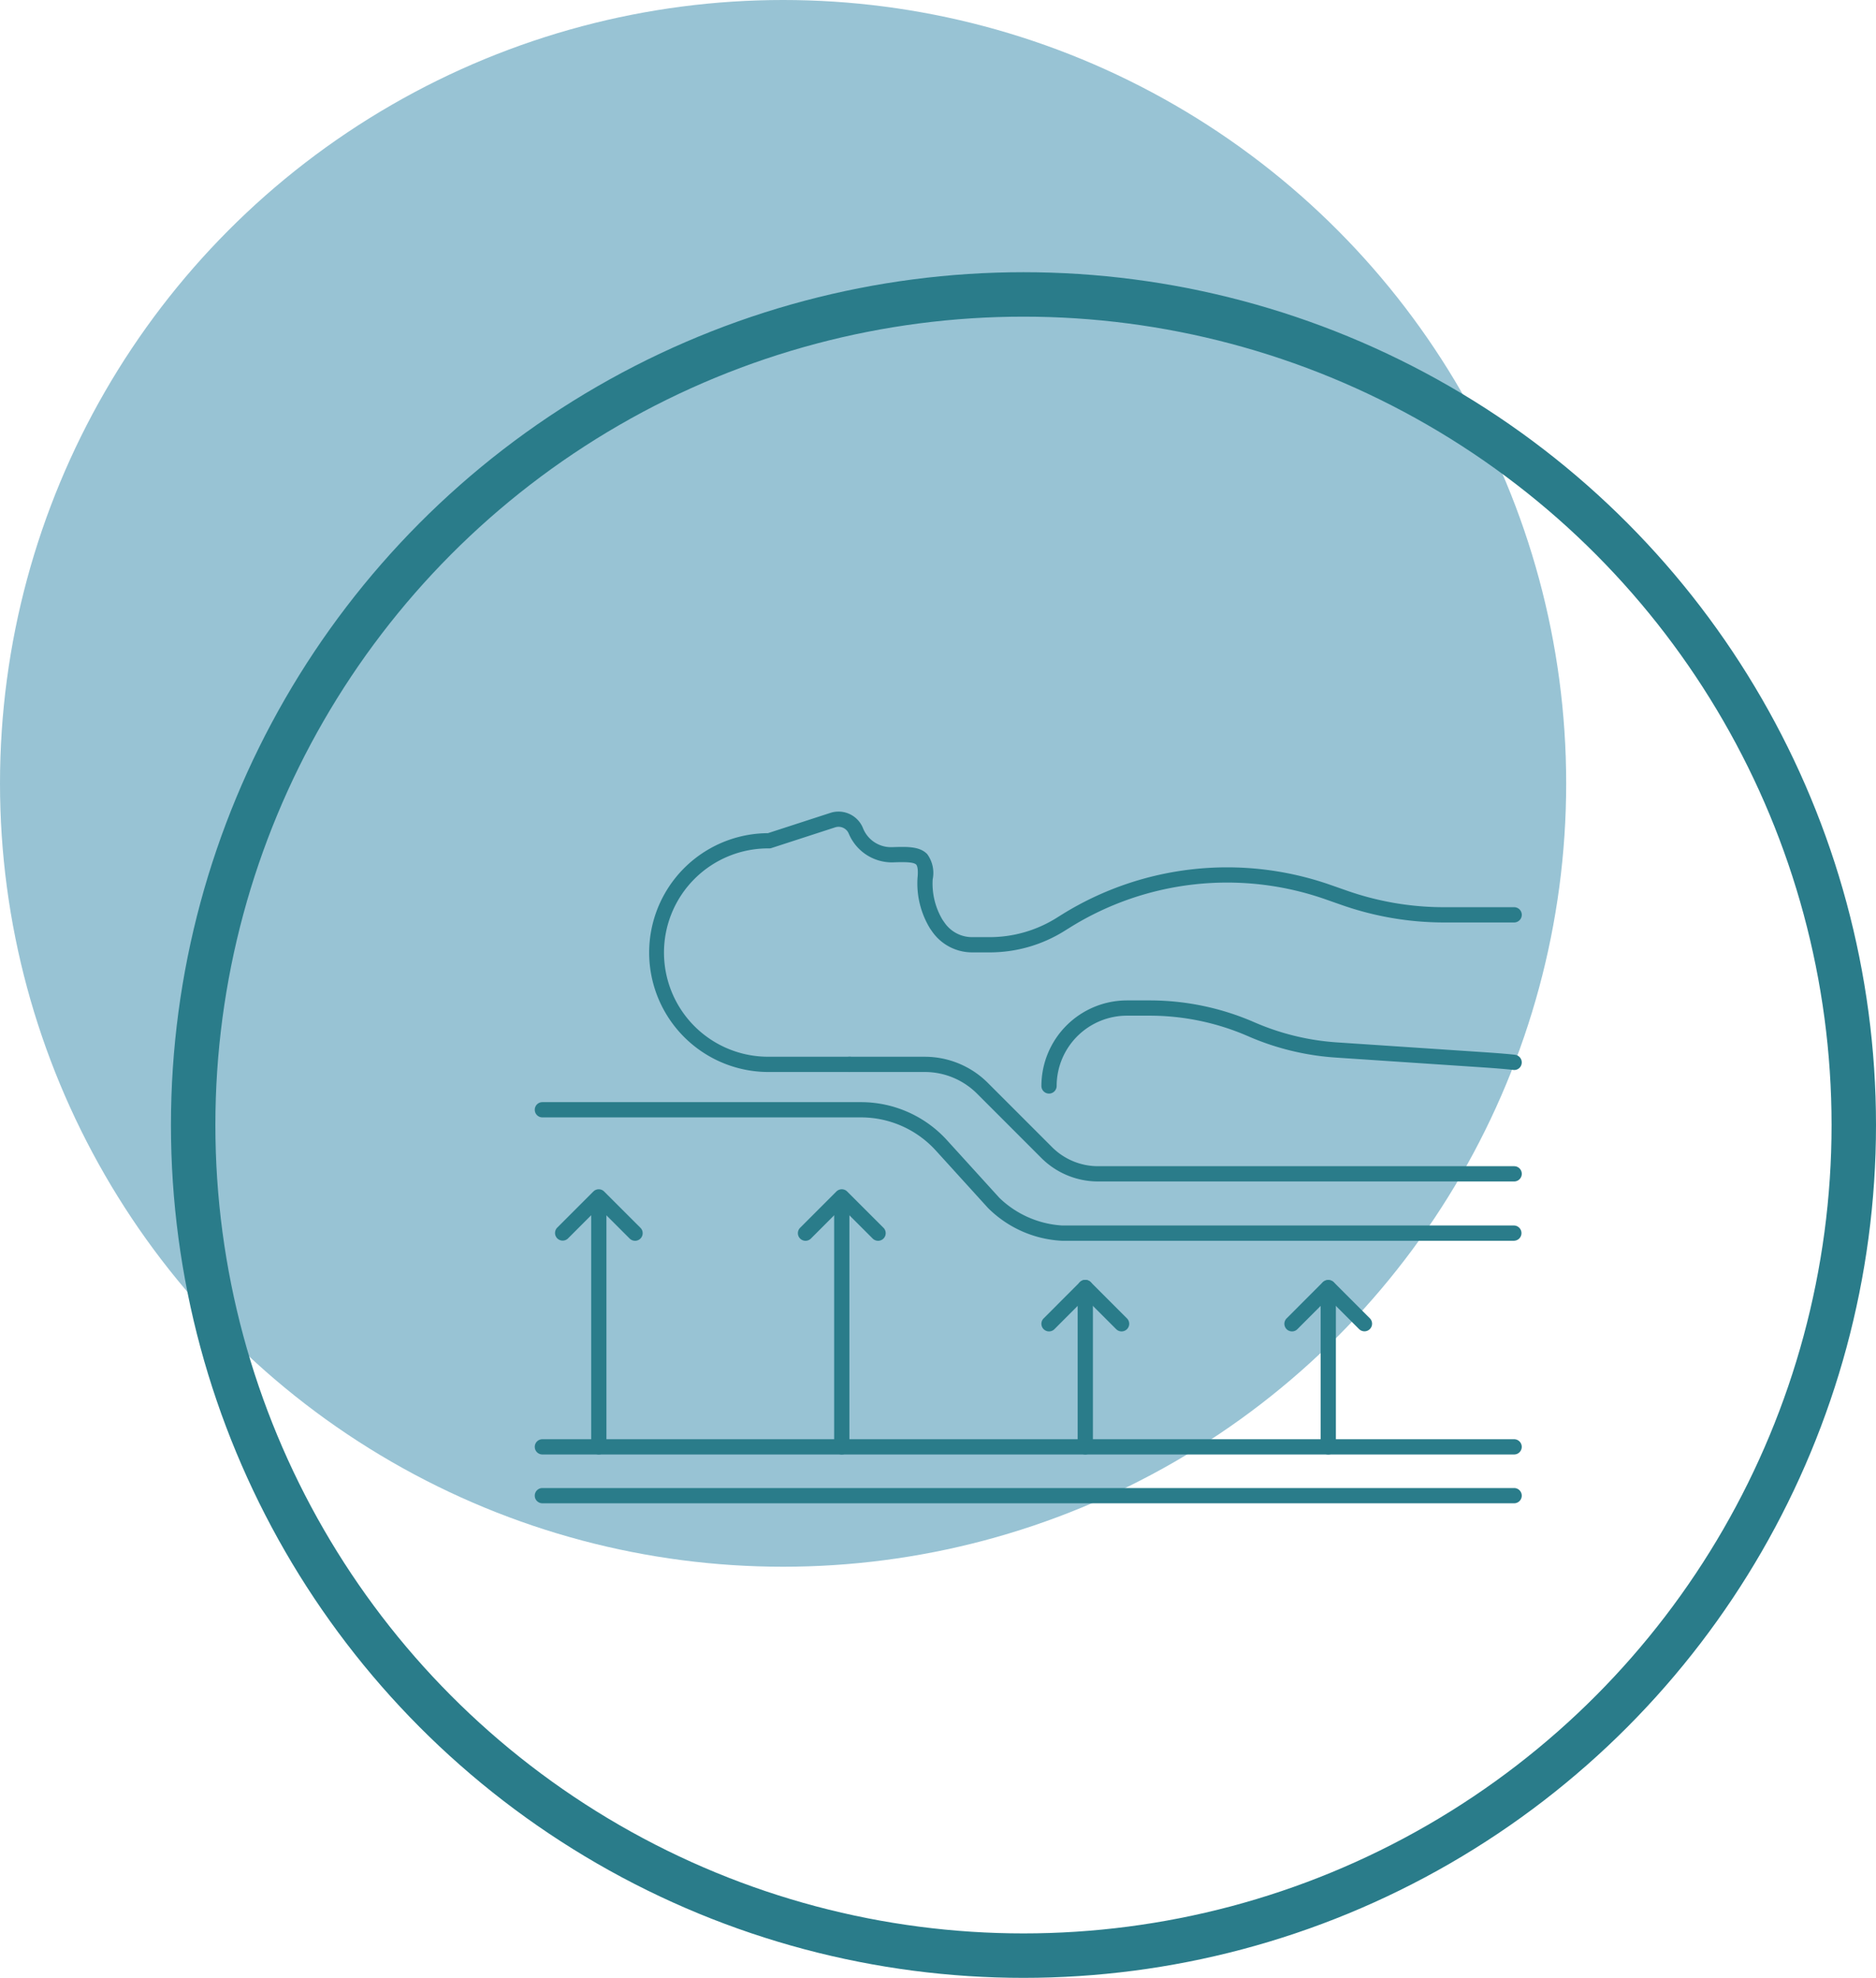
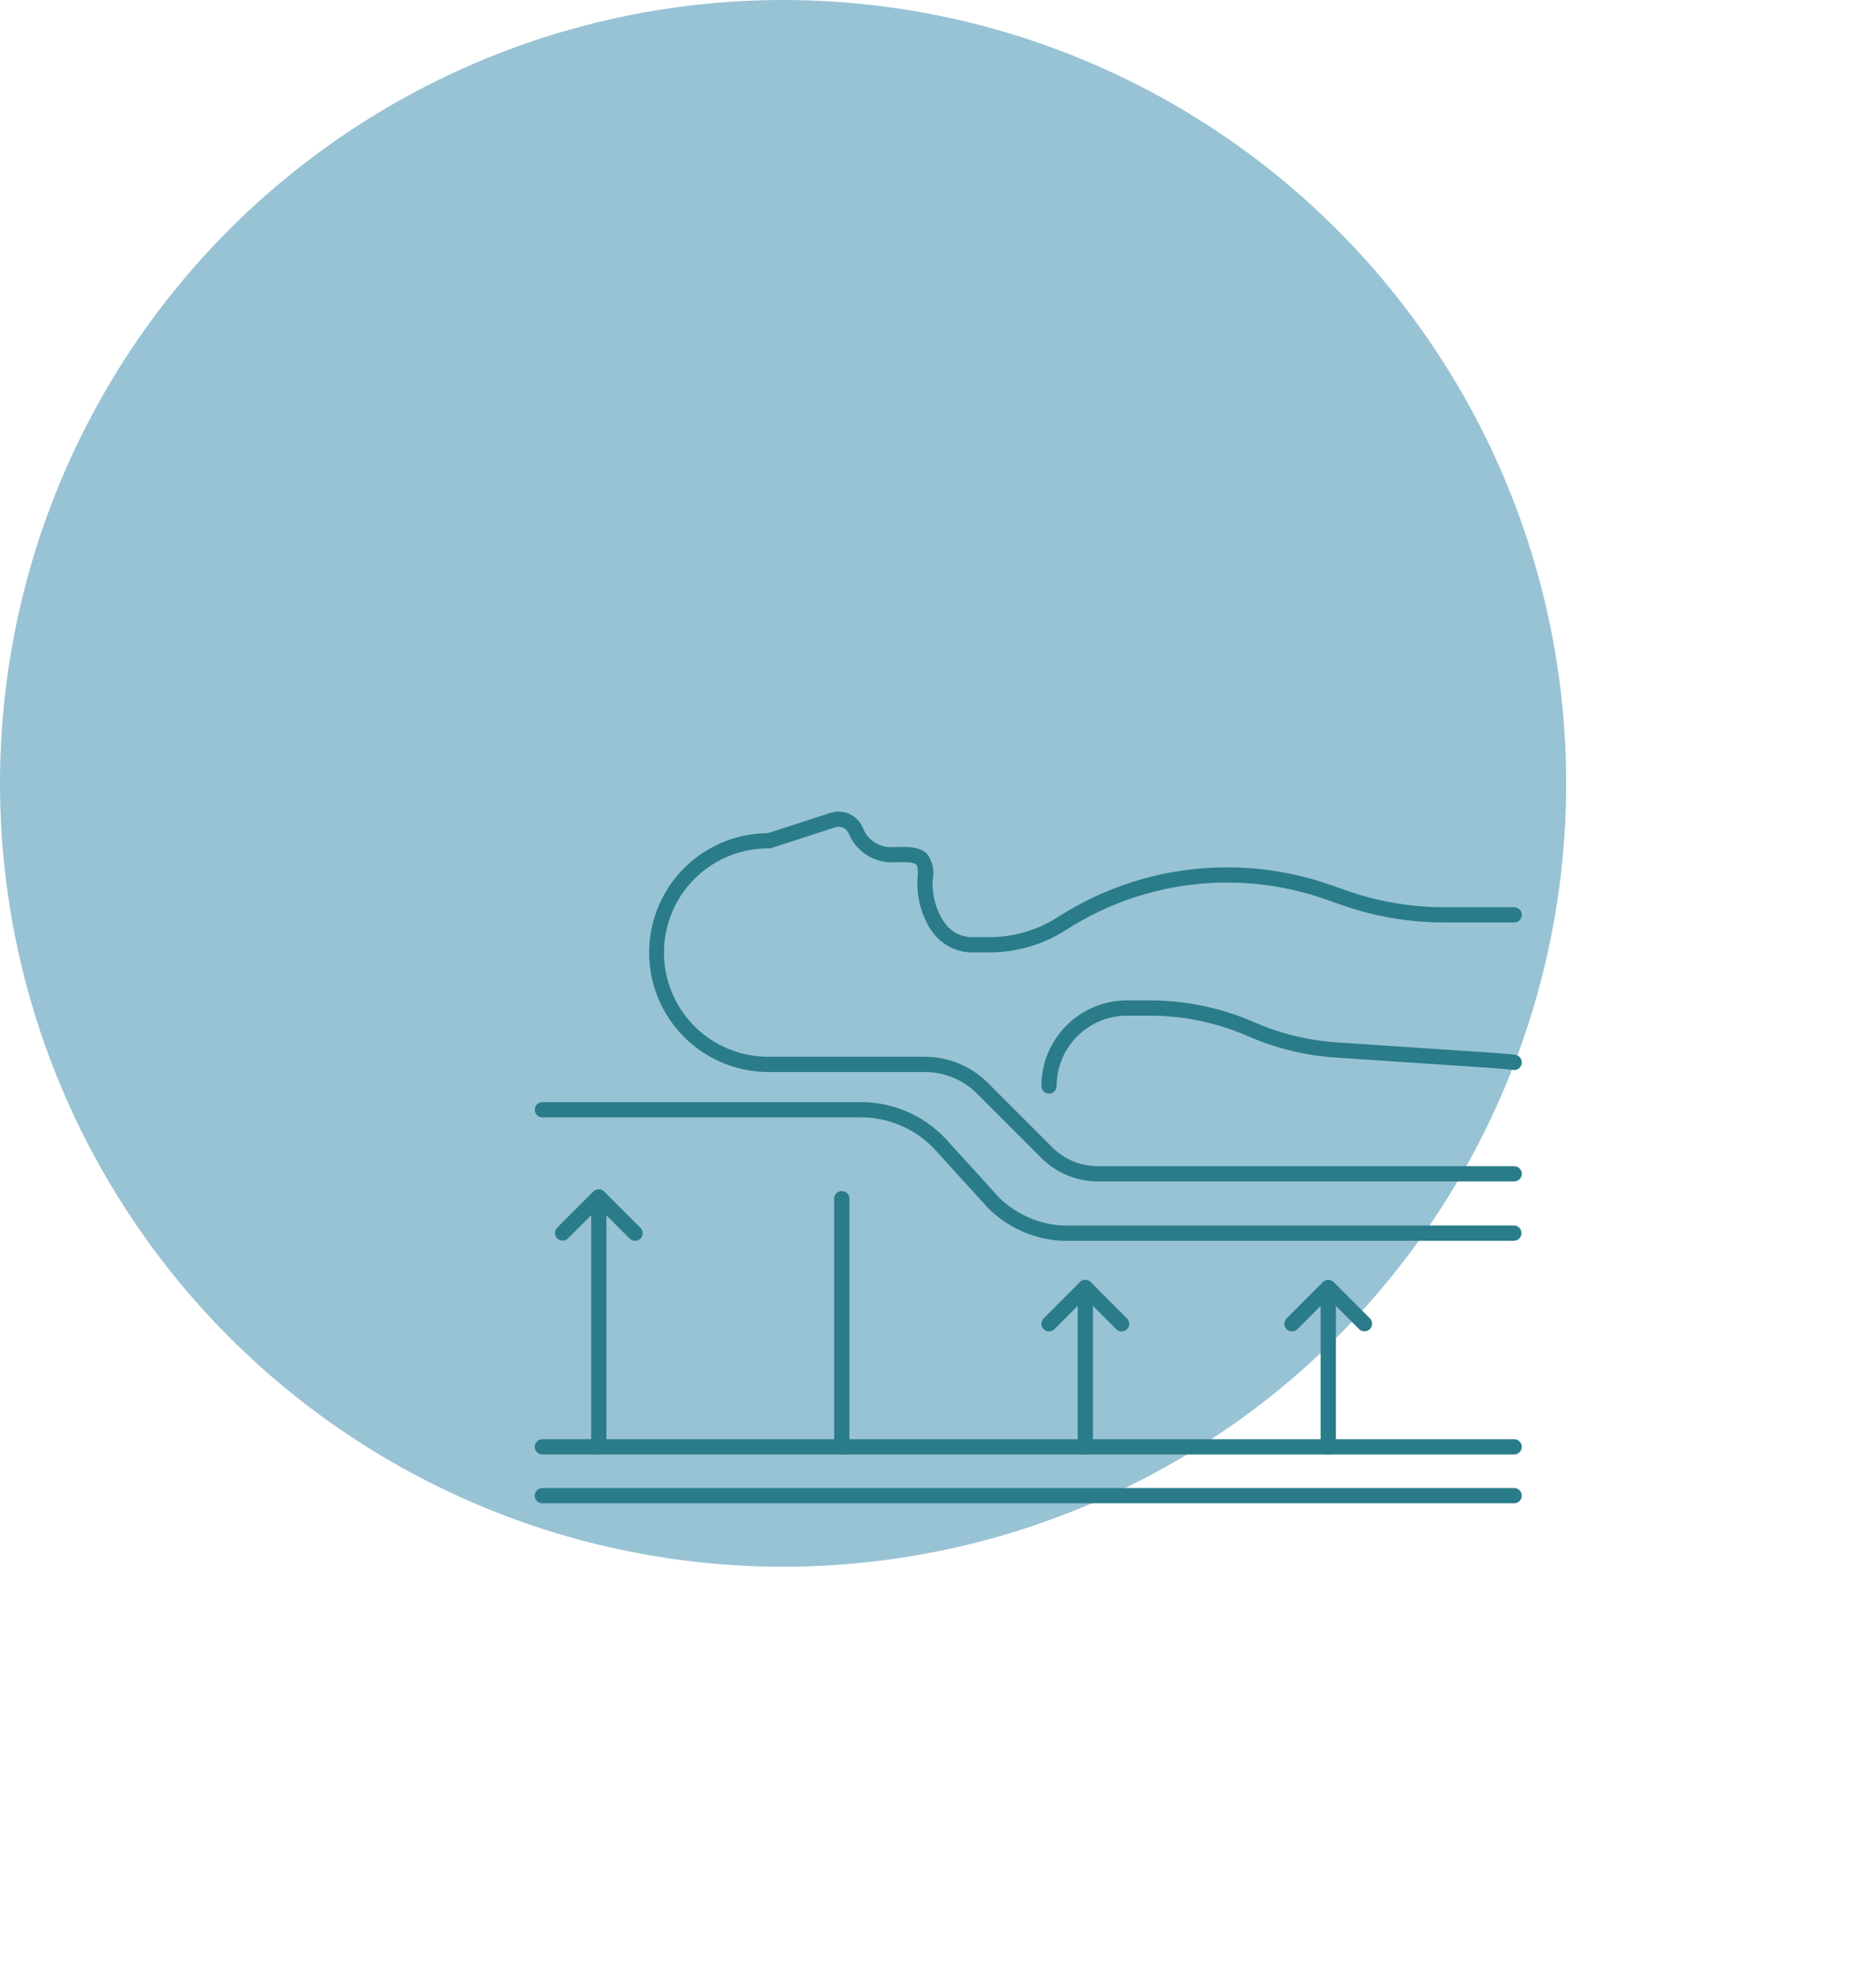
<svg xmlns="http://www.w3.org/2000/svg" width="168.892" height="178" viewBox="0 0 168.892 178">
  <defs>
    <style>
            .cls-3{fill:#2a7c8a}
        </style>
  </defs>
  <g id="Group_354" transform="translate(-557.128 -529.19)">
    <circle id="Ellipse_4" cx="70.5" cy="70.5" r="70.5" fill="#98c3d4" transform="translate(557.128 529.19)" />
-     <circle id="Ellipse_6" cx="74.751" cy="74.751" r="74.751" fill="none" stroke="#2a7c8a" stroke-miterlimit="10" stroke-width="4px" transform="translate(574.518 555.688)" />
    <g id="Group_62">
      <g id="Group_58">
        <g id="Group_56">
          <g id="Group_46">
            <path id="Path_19" d="M693.442 640.856h-40.693a10.137 10.137 0 0 1-6.674-2.954l-4.712-5.184a9.1 9.1 0 0 0-6.714-2.967h-28.691a.686.686 0 1 1 0-1.372h28.691a10.462 10.462 0 0 1 7.727 3.417l4.712 5.184a8.9 8.9 0 0 0 5.661 2.5h40.693a.687.687 0 0 1 0 1.373z" class="cls-3" />
          </g>
          <g id="Group_47">
            <path id="Path_20" d="M693.442 660.087h-87.484a.686.686 0 1 1 0-1.372h87.484a.686.686 0 0 1 0 1.372z" class="cls-3" />
          </g>
          <g id="Group_48">
            <path id="Path_21" d="M611.037 660.087a.688.688 0 0 1-.686-.686v-22.308a.686.686 0 1 1 1.372 0V659.4a.687.687 0 0 1-.686.687z" class="cls-3" />
          </g>
          <g id="Group_49">
            <path id="Path_22" d="M632.912 660.087a.688.688 0 0 1-.687-.686v-22.308a.687.687 0 1 1 1.373 0V659.4a.687.687 0 0 1-.686.687z" class="cls-3" />
          </g>
          <g id="Group_50">
            <path id="Path_23" d="M654.834 660.087a.687.687 0 0 1-.686-.686v-14.343a.686.686 0 0 1 1.372 0V659.4a.687.687 0 0 1-.686.687z" class="cls-3" />
          </g>
          <g id="Group_51">
            <path id="Path_24" d="M676.708 660.087a.687.687 0 0 1-.686-.686v-14.343a.687.687 0 0 1 1.373 0V659.4a.687.687 0 0 1-.687.687z" class="cls-3" />
          </g>
          <g id="Group_52">
            <path id="Path_25" d="M614.3 640.856a.69.69 0 0 1-.486-.2l-2.782-2.78-2.779 2.78a.687.687 0 0 1-.971-.971l3.265-3.264a.686.686 0 0 1 .97 0l3.268 3.264a.686.686 0 0 1-.485 1.172z" class="cls-3" />
          </g>
          <g id="Group_53">
-             <path id="Path_26" d="M636.179 640.856a.687.687 0 0 1-.485-.2l-2.782-2.78-2.78 2.78a.686.686 0 0 1-.97-.971l3.264-3.264a.687.687 0 0 1 .971 0l3.267 3.264a.686.686 0 0 1-.485 1.172z" class="cls-3" />
-           </g>
+             </g>
          <g id="Group_54">
            <path id="Path_27" d="M651.57 649.012a.686.686 0 0 1-.486-1.171l3.265-3.268a.706.706 0 0 1 .97 0l3.268 3.268a.686.686 0 0 1-.971.97l-2.782-2.782-2.779 2.782a.685.685 0 0 1-.485.201z" class="cls-3" />
          </g>
          <g id="Group_55">
            <path id="Path_28" d="M673.444 649.012a.686.686 0 0 1-.485-1.171l3.264-3.268a.708.708 0 0 1 .971 0l3.267 3.268a.686.686 0 0 1-.97.97l-2.783-2.782-2.779 2.782a.681.681 0 0 1-.485.201z" class="cls-3" />
          </g>
        </g>
        <g id="Group_57">
          <path id="Path_29" d="M693.442 664.48h-87.484a.686.686 0 1 1 0-1.372h87.484a.686.686 0 0 1 0 1.372z" class="cls-3" />
        </g>
      </g>
      <g id="Group_59">
        <path id="Path_30" d="M693.442 635.516H656a7.22 7.22 0 0 1-5.14-2.13l-5.785-5.785a6.649 6.649 0 0 0-4.669-1.935h-6.8a.686.686 0 1 1 0-1.372h6.8a8.033 8.033 0 0 1 5.64 2.337l5.784 5.784a5.861 5.861 0 0 0 4.17 1.729h37.445a.686.686 0 0 1 0 1.372z" class="cls-3" />
      </g>
      <g id="Group_60">
        <path id="Path_31" d="M633.6 625.666h-7.227a10.747 10.747 0 0 1-.109-21.494l5.634-1.83a2.375 2.375 0 0 1 2.919 1.369 2.711 2.711 0 0 0 2.517 1.721h.091c1.351-.046 2.509-.086 3.184.632a2.87 2.87 0 0 1 .485 2.27 6.36 6.36 0 0 0 .887 3.632l.193.276a3.01 3.01 0 0 0 2.469 1.287h1.584a11.339 11.339 0 0 0 5.985-1.71l.611-.381a28.169 28.169 0 0 1 23.952-2.656l1.627.568a26.409 26.409 0 0 0 8.751 1.485h6.291a.686.686 0 0 1 0 1.373h-6.291a27.888 27.888 0 0 1-9.2-1.56l-1.627-.569a26.771 26.771 0 0 0-22.775 2.523l-.611.38a12.677 12.677 0 0 1-6.709 1.919h-1.584a4.391 4.391 0 0 1-3.595-1.871l-.192-.276a7.765 7.765 0 0 1-1.129-4.554c.083-.841-.04-1.112-.121-1.2-.249-.265-1.291-.23-2.133-.2a4.214 4.214 0 0 1-3.93-2.571.993.993 0 0 0-1.222-.584l-5.736 1.863a.629.629 0 0 1-.212.035 9.375 9.375 0 1 0 0 18.749h7.223a.686.686 0 0 1 0 1.372z" class="cls-3" />
      </g>
      <g id="Group_61">
        <path id="Path_32" d="M651.57 627.609a.687.687 0 0 1-.687-.686 7.71 7.71 0 0 1 7.7-7.7h2.017a23.555 23.555 0 0 1 9.453 1.967 22.333 22.333 0 0 0 7.422 1.81l13.026.869c2.426.161 2.992.244 3.048.252a.688.688 0 0 1 .571.782.675.675 0 0 1-.783.574c-.021 0-.571-.083-2.927-.241l-13.026-.869a23.67 23.67 0 0 1-7.88-1.916 22.2 22.2 0 0 0-8.907-1.855h-2.013a6.334 6.334 0 0 0-6.328 6.328.688.688 0 0 1-.686.685z" class="cls-3" />
      </g>
    </g>
  </g>
</svg>